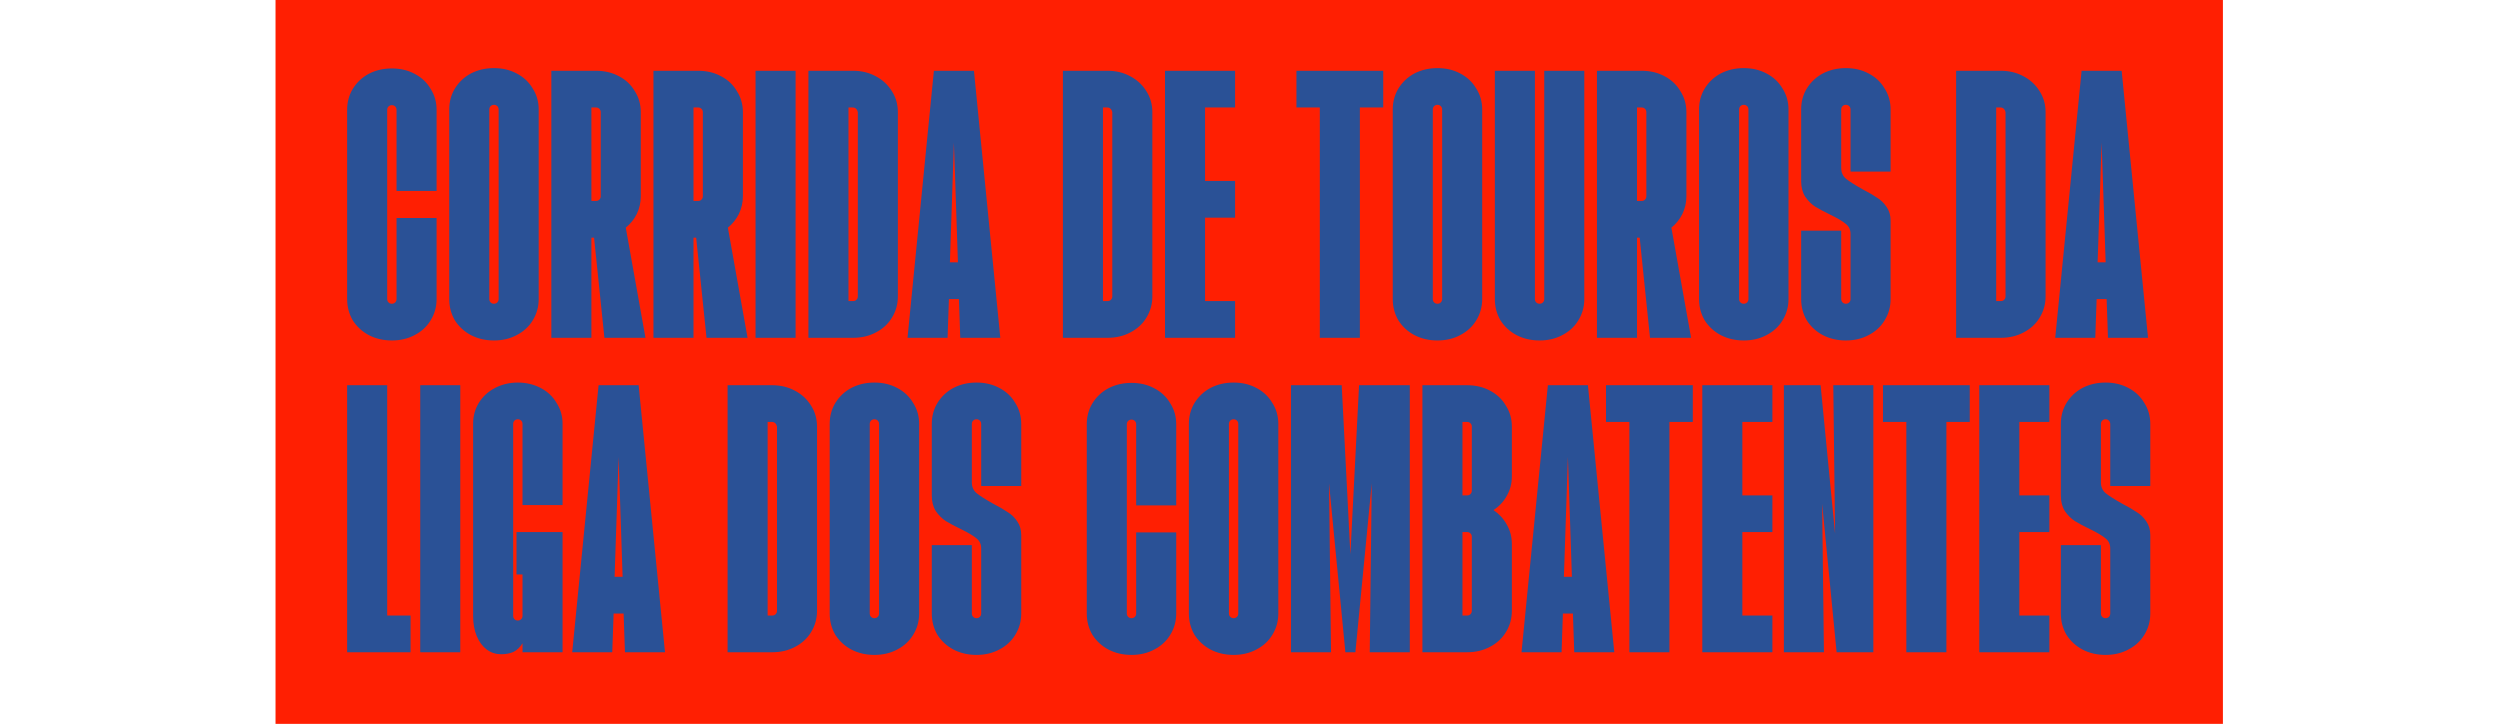
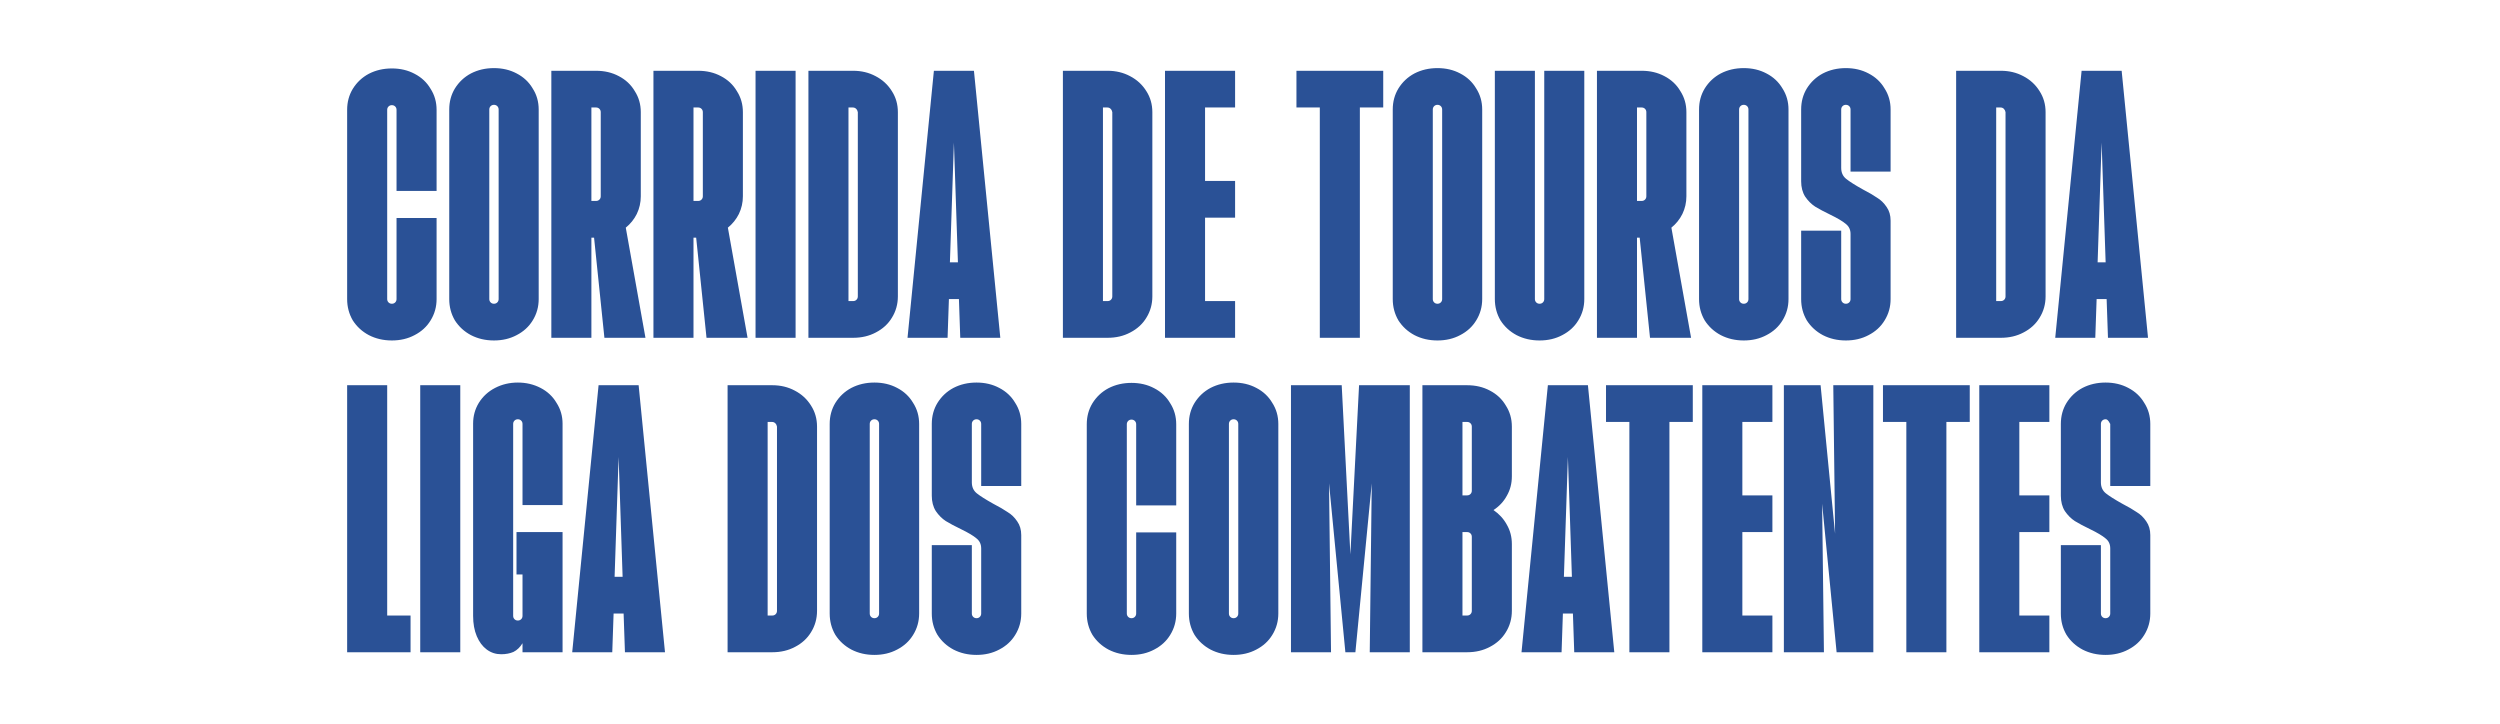
<svg xmlns="http://www.w3.org/2000/svg" width="1606" height="465" viewBox="0 0 1606 465" fill="none">
-   <rect x="177" width="1251" height="465" fill="#FF1F02" />
-   <path d="M251.734 218.715C246.302 218.715 241.37 217.572 236.939 215.285C232.651 212.998 229.22 209.853 226.647 205.85C224.217 201.705 223.002 197.131 223.002 192.128V70.554C223.002 65.551 224.217 61.048 226.647 57.046C229.22 52.9 232.651 49.684 236.939 47.397C241.37 45.11 246.302 43.966 251.734 43.966C257.165 43.966 262.026 45.11 266.314 47.397C270.745 49.684 274.176 52.9 276.606 57.046C279.179 61.048 280.465 65.551 280.465 70.554V122.657H254.735V70.554C254.735 69.696 254.449 68.981 253.878 68.41C253.306 67.838 252.591 67.552 251.734 67.552C250.876 67.552 250.161 67.838 249.589 68.41C249.018 68.981 248.732 69.696 248.732 70.554V192.128C248.732 192.985 249.018 193.7 249.589 194.272C250.161 194.844 250.876 195.13 251.734 195.13C252.591 195.13 253.306 194.844 253.878 194.272C254.449 193.7 254.735 192.985 254.735 192.128V140.025H280.465V192.128C280.465 197.131 279.179 201.705 276.606 205.85C274.176 209.853 270.745 212.998 266.314 215.285C262.026 217.572 257.165 218.715 251.734 218.715ZM317.323 218.715C311.891 218.715 306.96 217.572 302.528 215.285C298.24 212.998 294.809 209.853 292.236 205.85C289.806 201.705 288.591 197.131 288.591 192.128V70.34C288.591 65.337 289.806 60.834 292.236 56.831C294.809 52.686 298.24 49.47 302.528 47.183C306.96 44.895 311.891 43.752 317.323 43.752C322.755 43.752 327.615 44.895 331.903 47.183C336.335 49.47 339.765 52.686 342.195 56.831C344.768 60.834 346.055 65.337 346.055 70.34V192.128C346.055 197.131 344.768 201.705 342.195 205.85C339.765 209.853 336.335 212.998 331.903 215.285C327.615 217.572 322.755 218.715 317.323 218.715ZM317.323 195.13C318.181 195.13 318.895 194.844 319.467 194.272C320.039 193.7 320.325 192.985 320.325 192.128V70.34C320.325 69.482 320.039 68.767 319.467 68.195C318.895 67.624 318.181 67.338 317.323 67.338C316.465 67.338 315.751 67.624 315.179 68.195C314.607 68.767 314.321 69.482 314.321 70.34V192.128C314.321 192.985 314.607 193.7 315.179 194.272C315.751 194.844 316.465 195.13 317.323 195.13ZM354.181 45.467H382.913C388.344 45.467 393.205 46.611 397.493 48.898C401.924 51.185 405.355 54.401 407.785 58.547C410.358 62.549 411.644 67.052 411.644 72.055V126.088C411.644 130.09 410.787 133.878 409.071 137.452C407.356 140.882 404.997 143.813 401.996 146.243L414.646 217H388.273L381.626 152.675H379.911V217H354.181V45.467ZM382.913 129.089C383.77 129.089 384.485 128.804 385.057 128.232C385.628 127.66 385.914 126.945 385.914 126.088V72.055C385.914 71.197 385.628 70.483 385.057 69.911C384.485 69.339 383.77 69.053 382.913 69.053H379.911V129.089H382.913ZM419.77 45.467H448.502C453.934 45.467 458.794 46.611 463.082 48.898C467.514 51.185 470.944 54.401 473.374 58.547C475.947 62.549 477.234 67.052 477.234 72.055V126.088C477.234 130.09 476.376 133.878 474.661 137.452C472.945 140.882 470.587 143.813 467.585 146.243L480.236 217H453.862L447.216 152.675H445.5V217H419.77V45.467ZM448.502 129.089C449.36 129.089 450.074 128.804 450.646 128.232C451.218 127.66 451.504 126.945 451.504 126.088V72.055C451.504 71.197 451.218 70.483 450.646 69.911C450.074 69.339 449.36 69.053 448.502 69.053H445.5V129.089H448.502ZM485.36 45.467H511.09V217H485.36V45.467ZM519.331 45.467H548.063C553.352 45.467 558.141 46.611 562.429 48.898C566.86 51.185 570.362 54.401 572.935 58.547C575.508 62.549 576.795 67.052 576.795 72.055V190.412C576.795 195.415 575.508 199.99 572.935 204.135C570.505 208.137 567.075 211.282 562.643 213.569C558.355 215.856 553.495 217 548.063 217H519.331V45.467ZM548.063 193.414C548.921 193.414 549.635 193.128 550.207 192.557C550.779 191.985 551.065 191.27 551.065 190.412V72.055C550.922 71.197 550.565 70.483 549.993 69.911C549.421 69.339 548.706 69.053 547.849 69.053H545.061V193.414H548.063ZM599.93 45.467H625.66L642.599 217H616.869L616.011 192.128H609.579L608.721 217H582.991L599.93 45.467ZM615.368 168.542L612.795 91.567L610.222 168.542H615.368ZM682.807 45.467H711.538C716.827 45.467 721.616 46.611 725.904 48.898C730.336 51.185 733.838 54.401 736.411 58.547C738.984 62.549 740.27 67.052 740.27 72.055V190.412C740.27 195.415 738.984 199.99 736.411 204.135C733.981 208.137 730.55 211.282 726.119 213.569C721.83 215.856 716.97 217 711.538 217H682.807V45.467ZM711.538 193.414C712.396 193.414 713.111 193.128 713.683 192.557C714.254 191.985 714.54 191.27 714.54 190.412V72.055C714.397 71.197 714.04 70.483 713.468 69.911C712.896 69.339 712.182 69.053 711.324 69.053H708.537V193.414H711.538ZM748.396 45.467H793.424V69.053H774.126V116.225H793.424V139.81H774.126V193.414H793.424V217H748.396V45.467ZM847.845 69.053H832.836V45.467H888.584V69.053H873.575V217H847.845V69.053ZM923.433 218.715C918.001 218.715 913.07 217.572 908.639 215.285C904.35 212.998 900.92 209.853 898.347 205.85C895.917 201.705 894.702 197.131 894.702 192.128V70.34C894.702 65.337 895.917 60.834 898.347 56.831C900.92 52.686 904.35 49.47 908.639 47.183C913.07 44.895 918.001 43.752 923.433 43.752C928.865 43.752 933.725 44.895 938.014 47.183C942.445 49.47 945.875 52.686 948.306 56.831C950.878 60.834 952.165 65.337 952.165 70.34V192.128C952.165 197.131 950.878 201.705 948.306 205.85C945.875 209.853 942.445 212.998 938.014 215.285C933.725 217.572 928.865 218.715 923.433 218.715ZM923.433 195.13C924.291 195.13 925.006 194.844 925.577 194.272C926.149 193.7 926.435 192.985 926.435 192.128V70.34C926.435 69.482 926.149 68.767 925.577 68.195C925.006 67.624 924.291 67.338 923.433 67.338C922.576 67.338 921.861 67.624 921.289 68.195C920.717 68.767 920.431 69.482 920.431 70.34V192.128C920.431 192.985 920.717 193.7 921.289 194.272C921.861 194.844 922.576 195.13 923.433 195.13ZM989.023 218.715C983.591 218.715 978.659 217.572 974.228 215.285C969.94 212.998 966.509 209.853 963.936 205.85C961.506 201.705 960.291 197.131 960.291 192.128V45.467H986.021V192.128C986.021 192.985 986.307 193.7 986.879 194.272C987.45 194.844 988.165 195.13 989.023 195.13C989.88 195.13 990.595 194.844 991.167 194.272C991.739 193.7 992.025 192.985 992.025 192.128V45.467H1017.75V192.128C1017.75 197.131 1016.47 201.705 1013.89 205.85C1011.46 209.853 1008.03 212.998 1003.6 215.285C999.315 217.572 994.455 218.715 989.023 218.715ZM1025.88 45.467H1054.61C1060.04 45.467 1064.9 46.611 1069.19 48.898C1073.62 51.185 1077.05 54.401 1079.48 58.547C1082.06 62.549 1083.34 67.052 1083.34 72.055V126.088C1083.34 130.09 1082.49 133.878 1080.77 137.452C1079.06 140.882 1076.7 143.813 1073.7 146.243L1086.35 217H1059.97L1053.33 152.675H1051.61V217H1025.88V45.467ZM1054.61 129.089C1055.47 129.089 1056.18 128.804 1056.76 128.232C1057.33 127.66 1057.61 126.945 1057.61 126.088V72.055C1057.61 71.197 1057.33 70.483 1056.76 69.911C1056.18 69.339 1055.47 69.053 1054.61 69.053H1051.61V129.089H1054.61ZM1120.2 218.715C1114.77 218.715 1109.84 217.572 1105.41 215.285C1101.12 212.998 1097.69 209.853 1095.12 205.85C1092.69 201.705 1091.47 197.131 1091.47 192.128V70.34C1091.47 65.337 1092.69 60.834 1095.12 56.831C1097.69 52.686 1101.12 49.47 1105.41 47.183C1109.84 44.895 1114.77 43.752 1120.2 43.752C1125.63 43.752 1130.49 44.895 1134.78 47.183C1139.21 49.47 1142.64 52.686 1145.07 56.831C1147.65 60.834 1148.93 65.337 1148.93 70.34V192.128C1148.93 197.131 1147.65 201.705 1145.07 205.85C1142.64 209.853 1139.21 212.998 1134.78 215.285C1130.49 217.572 1125.63 218.715 1120.2 218.715ZM1120.2 195.13C1121.06 195.13 1121.77 194.844 1122.35 194.272C1122.92 193.7 1123.2 192.985 1123.2 192.128V70.34C1123.2 69.482 1122.92 68.767 1122.35 68.195C1121.77 67.624 1121.06 67.338 1120.2 67.338C1119.34 67.338 1118.63 67.624 1118.06 68.195C1117.49 68.767 1117.2 69.482 1117.2 70.34V192.128C1117.2 192.985 1117.49 193.7 1118.06 194.272C1118.63 194.844 1119.34 195.13 1120.2 195.13ZM1185.79 218.715C1180.36 218.715 1175.43 217.572 1171 215.285C1166.71 212.998 1163.28 209.853 1160.7 205.85C1158.27 201.705 1157.06 197.131 1157.06 192.128V148.172H1182.79V192.128C1182.79 192.985 1183.08 193.7 1183.65 194.272C1184.22 194.844 1184.93 195.13 1185.79 195.13C1186.65 195.13 1187.36 194.844 1187.94 194.272C1188.51 193.7 1188.79 192.985 1188.79 192.128V150.317C1188.79 147.601 1187.79 145.457 1185.79 143.884C1183.79 142.169 1180.43 140.168 1175.71 137.881C1171.85 136.022 1168.64 134.307 1166.06 132.735C1163.63 131.162 1161.49 129.018 1159.63 126.302C1157.92 123.586 1157.06 120.298 1157.06 116.439V70.34C1157.06 65.337 1158.27 60.834 1160.7 56.831C1163.28 52.686 1166.71 49.47 1171 47.183C1175.43 44.895 1180.36 43.752 1185.79 43.752C1191.22 43.752 1196.08 44.895 1200.37 47.183C1204.8 49.47 1208.23 52.686 1210.66 56.831C1213.24 60.834 1214.52 65.337 1214.52 70.34V110.221H1188.79V70.34C1188.79 69.482 1188.51 68.767 1187.94 68.195C1187.36 67.624 1186.65 67.338 1185.79 67.338C1184.93 67.338 1184.22 67.624 1183.65 68.195C1183.08 68.767 1182.79 69.482 1182.79 70.34V107.862C1182.79 110.864 1183.86 113.223 1186.01 114.938C1188.15 116.653 1191.65 118.869 1196.51 121.585C1200.37 123.586 1203.44 125.373 1205.73 126.945C1208.16 128.375 1210.23 130.376 1211.95 132.949C1213.67 135.379 1214.52 138.309 1214.52 141.74V192.128C1214.52 197.131 1213.24 201.705 1210.66 205.85C1208.23 209.853 1204.8 212.998 1200.37 215.285C1196.08 217.572 1191.22 218.715 1185.79 218.715ZM1256.62 45.467H1285.35C1290.64 45.467 1295.43 46.611 1299.72 48.898C1304.15 51.185 1307.65 54.401 1310.22 58.547C1312.8 62.549 1314.08 67.052 1314.08 72.055V190.412C1314.08 195.415 1312.8 199.99 1310.22 204.135C1307.79 208.137 1304.36 211.282 1299.93 213.569C1295.64 215.856 1290.78 217 1285.35 217H1256.62V45.467ZM1285.35 193.414C1286.21 193.414 1286.92 193.128 1287.5 192.557C1288.07 191.985 1288.35 191.27 1288.35 190.412V72.055C1288.21 71.197 1287.85 70.483 1287.28 69.911C1286.71 69.339 1286 69.053 1285.14 69.053H1282.35V193.414H1285.35ZM1337.22 45.467H1362.95L1379.89 217H1354.16L1353.3 192.128H1346.87L1346.01 217H1320.28L1337.22 45.467ZM1352.66 168.542L1350.08 91.567L1347.51 168.542H1352.66ZM223.002 247.467H248.732V395.414H263.741V419H223.002V247.467ZM269.956 247.467H295.685V419H269.956V247.467ZM321.938 420.286C318.507 420.286 315.434 419.286 312.718 417.285C310.002 415.283 307.858 412.425 306.286 408.708C304.713 404.991 303.927 400.632 303.927 395.629V272.125C303.927 267.265 305.142 262.834 307.572 258.831C310.145 254.686 313.647 251.47 318.079 249.183C322.51 246.895 327.37 245.752 332.659 245.752C337.948 245.752 342.808 246.895 347.239 249.183C351.67 251.47 355.101 254.686 357.531 258.831C360.104 262.834 361.391 267.265 361.391 272.125V324.443H335.661V272.34C335.661 271.482 335.375 270.767 334.803 270.195C334.231 269.624 333.516 269.338 332.659 269.338C331.801 269.338 331.086 269.624 330.515 270.195C329.943 270.767 329.657 271.482 329.657 272.34V395.629C329.657 396.486 329.943 397.201 330.515 397.773C331.086 398.345 331.801 398.63 332.659 398.63C333.516 398.63 334.231 398.345 334.803 397.773C335.375 397.201 335.661 396.486 335.661 395.629V369.041H331.801V341.81H361.391V419H335.661V413.211C334.088 415.784 332.159 417.642 329.871 418.786C327.584 419.786 324.94 420.286 321.938 420.286ZM384.526 247.467H410.256L427.194 419H401.465L400.607 394.128H394.174L393.317 419H367.587L384.526 247.467ZM399.964 370.542L397.391 293.567L394.818 370.542H399.964ZM467.402 247.467H496.134C501.423 247.467 506.212 248.611 510.5 250.898C514.931 253.185 518.433 256.401 521.006 260.547C523.579 264.549 524.866 269.052 524.866 274.055V392.412C524.866 397.415 523.579 401.99 521.006 406.135C518.576 410.137 515.146 413.282 510.714 415.569C506.426 417.856 501.566 419 496.134 419H467.402V247.467ZM496.134 395.414C496.992 395.414 497.707 395.128 498.278 394.557C498.85 393.985 499.136 393.27 499.136 392.412V274.055C498.993 273.197 498.636 272.482 498.064 271.911C497.492 271.339 496.777 271.053 495.92 271.053H493.132V395.414H496.134ZM561.724 420.715C556.292 420.715 551.36 419.572 546.929 417.285C542.641 414.998 539.21 411.853 536.637 407.85C534.207 403.705 532.992 399.131 532.992 394.128V272.34C532.992 267.336 534.207 262.834 536.637 258.831C539.21 254.686 542.641 251.47 546.929 249.183C551.36 246.895 556.292 245.752 561.724 245.752C567.156 245.752 572.016 246.895 576.304 249.183C580.735 251.47 584.166 254.686 586.596 258.831C589.169 262.834 590.455 267.336 590.455 272.34V394.128C590.455 399.131 589.169 403.705 586.596 407.85C584.166 411.853 580.735 414.998 576.304 417.285C572.016 419.572 567.156 420.715 561.724 420.715ZM561.724 397.13C562.581 397.13 563.296 396.844 563.868 396.272C564.44 395.7 564.725 394.985 564.725 394.128V272.34C564.725 271.482 564.44 270.767 563.868 270.195C563.296 269.624 562.581 269.338 561.724 269.338C560.866 269.338 560.151 269.624 559.58 270.195C559.008 270.767 558.722 271.482 558.722 272.34V394.128C558.722 394.985 559.008 395.7 559.58 396.272C560.151 396.844 560.866 397.13 561.724 397.13ZM627.313 420.715C621.881 420.715 616.95 419.572 612.518 417.285C608.23 414.998 604.8 411.853 602.227 407.85C599.796 403.705 598.581 399.131 598.581 394.128V350.172H624.311V394.128C624.311 394.985 624.597 395.7 625.169 396.272C625.741 396.844 626.456 397.13 627.313 397.13C628.171 397.13 628.886 396.844 629.457 396.272C630.029 395.7 630.315 394.985 630.315 394.128V352.317C630.315 349.601 629.314 347.457 627.313 345.884C625.312 344.169 621.953 342.168 617.236 339.881C613.376 338.022 610.16 336.307 607.587 334.735C605.157 333.162 603.013 331.018 601.154 328.302C599.439 325.586 598.581 322.298 598.581 318.439V272.34C598.581 267.336 599.796 262.834 602.227 258.831C604.8 254.686 608.23 251.47 612.518 249.183C616.95 246.895 621.881 245.752 627.313 245.752C632.745 245.752 637.605 246.895 641.893 249.183C646.325 251.47 649.755 254.686 652.185 258.831C654.758 262.834 656.045 267.336 656.045 272.34V312.221H630.315V272.34C630.315 271.482 630.029 270.767 629.457 270.195C628.886 269.624 628.171 269.338 627.313 269.338C626.456 269.338 625.741 269.624 625.169 270.195C624.597 270.767 624.311 271.482 624.311 272.34V309.862C624.311 312.864 625.383 315.223 627.528 316.938C629.672 318.653 633.174 320.869 638.034 323.585C641.893 325.586 644.967 327.373 647.254 328.945C649.684 330.375 651.757 332.376 653.472 334.949C655.187 337.379 656.045 340.309 656.045 343.74V394.128C656.045 399.131 654.758 403.705 652.185 407.85C649.755 411.853 646.325 414.998 641.893 417.285C637.605 419.572 632.745 420.715 627.313 420.715ZM726.874 420.715C721.442 420.715 716.511 419.572 712.079 417.285C707.791 414.998 704.361 411.853 701.788 407.85C699.357 403.705 698.142 399.131 698.142 394.128V272.554C698.142 267.551 699.357 263.048 701.788 259.046C704.361 254.9 707.791 251.684 712.079 249.397C716.511 247.11 721.442 245.966 726.874 245.966C732.306 245.966 737.166 247.11 741.454 249.397C745.886 251.684 749.316 254.9 751.746 259.046C754.319 263.048 755.606 267.551 755.606 272.554V324.657H729.876V272.554C729.876 271.696 729.59 270.982 729.018 270.41C728.447 269.838 727.732 269.552 726.874 269.552C726.017 269.552 725.302 269.838 724.73 270.41C724.158 270.982 723.872 271.696 723.872 272.554V394.128C723.872 394.985 724.158 395.7 724.73 396.272C725.302 396.844 726.017 397.13 726.874 397.13C727.732 397.13 728.447 396.844 729.018 396.272C729.59 395.7 729.876 394.985 729.876 394.128V342.025H755.606V394.128C755.606 399.131 754.319 403.705 751.746 407.85C749.316 411.853 745.886 414.998 741.454 417.285C737.166 419.572 732.306 420.715 726.874 420.715ZM792.464 420.715C787.032 420.715 782.1 419.572 777.669 417.285C773.381 414.998 769.95 411.853 767.377 407.85C764.947 403.705 763.732 399.131 763.732 394.128V272.34C763.732 267.336 764.947 262.834 767.377 258.831C769.95 254.686 773.381 251.47 777.669 249.183C782.1 246.895 787.032 245.752 792.464 245.752C797.896 245.752 802.756 246.895 807.044 249.183C811.475 251.47 814.906 254.686 817.336 258.831C819.909 262.834 821.195 267.336 821.195 272.34V394.128C821.195 399.131 819.909 403.705 817.336 407.85C814.906 411.853 811.475 414.998 807.044 417.285C802.756 419.572 797.896 420.715 792.464 420.715ZM792.464 397.13C793.321 397.13 794.036 396.844 794.608 396.272C795.18 395.7 795.465 394.985 795.465 394.128V272.34C795.465 271.482 795.18 270.767 794.608 270.195C794.036 269.624 793.321 269.338 792.464 269.338C791.606 269.338 790.891 269.624 790.32 270.195C789.748 270.767 789.462 271.482 789.462 272.34V394.128C789.462 394.985 789.748 395.7 790.32 396.272C790.891 396.844 791.606 397.13 792.464 397.13ZM829.321 247.467H861.913L867.487 356.176L873.062 247.467H905.653V419H879.924L881.21 310.506L870.704 419H864.271L853.765 310.506L855.051 419H829.321V247.467ZM913.756 247.467H942.488C947.92 247.467 952.78 248.611 957.068 250.898C961.499 253.185 964.93 256.401 967.36 260.547C969.933 264.549 971.22 269.052 971.22 274.055V306.003C971.22 310.577 970.147 314.722 968.003 318.439C966.002 322.155 963.143 325.229 959.427 327.659C963.143 330.232 966.002 333.377 968.003 337.093C970.147 340.81 971.22 344.955 971.22 349.529V392.412C971.22 397.415 969.933 401.99 967.36 406.135C964.93 410.137 961.499 413.282 957.068 415.569C952.78 417.856 947.92 419 942.488 419H913.756V247.467ZM942.488 395.414C943.345 395.414 944.06 395.128 944.632 394.557C945.204 393.985 945.49 393.27 945.49 392.412V344.812C945.49 343.954 945.204 343.24 944.632 342.668C944.06 342.096 943.345 341.81 942.488 341.81H939.486V395.414H942.488ZM942.488 318.225C943.345 318.225 944.06 317.939 944.632 317.367C945.204 316.795 945.49 316.08 945.49 315.223V274.055C945.49 273.197 945.204 272.482 944.632 271.911C944.06 271.339 943.345 271.053 942.488 271.053H939.486V318.225H942.488ZM994.355 247.467H1020.08L1037.02 419H1011.29L1010.44 394.128H1004L1003.15 419H977.416L994.355 247.467ZM1009.79 370.542L1007.22 293.567L1004.65 370.542H1009.79ZM1046.71 271.053H1031.7V247.467H1087.45V271.053H1072.44V419H1046.71V271.053ZM1093.56 247.467H1138.59V271.053H1119.29V318.225H1138.59V341.81H1119.29V395.414H1138.59V419H1093.56V247.467ZM1145.96 247.467H1169.55L1179.84 352.96H1178.98L1177.7 247.467H1203.43V419H1179.84L1169.55 313.507H1170.41L1171.69 419H1145.96V247.467ZM1224.63 271.053H1209.62V247.467H1265.37V271.053H1250.36V419H1224.63V271.053ZM1271.49 247.467H1316.51V271.053H1297.22V318.225H1316.51V341.81H1297.22V395.414H1316.51V419H1271.49V247.467ZM1352.62 420.715C1347.18 420.715 1342.25 419.572 1337.82 417.285C1333.53 414.998 1330.1 411.853 1327.53 407.85C1325.1 403.705 1323.89 399.131 1323.89 394.128V350.172H1349.62V394.128C1349.62 394.985 1349.9 395.7 1350.47 396.272C1351.04 396.844 1351.76 397.13 1352.62 397.13C1353.47 397.13 1354.19 396.844 1354.76 396.272C1355.33 395.7 1355.62 394.985 1355.62 394.128V352.317C1355.62 349.601 1354.62 347.457 1352.62 345.884C1350.62 344.169 1347.26 342.168 1342.54 339.881C1338.68 338.022 1335.46 336.307 1332.89 334.735C1330.46 333.162 1328.32 331.018 1326.46 328.302C1324.74 325.586 1323.89 322.298 1323.89 318.439V272.34C1323.89 267.336 1325.1 262.834 1327.53 258.831C1330.1 254.686 1333.53 251.47 1337.82 249.183C1342.25 246.895 1347.18 245.752 1352.62 245.752C1358.05 245.752 1362.91 246.895 1367.2 249.183C1371.63 251.47 1375.06 254.686 1377.49 258.831C1380.06 262.834 1381.35 267.336 1381.35 272.34V312.221H1355.62V272.34C1355.62 271.482 1355.33 270.767 1354.76 270.195C1354.19 269.624 1353.47 269.338 1352.62 269.338C1351.76 269.338 1351.04 269.624 1350.47 270.195C1349.9 270.767 1349.62 271.482 1349.62 272.34V309.862C1349.62 312.864 1350.69 315.223 1352.83 316.938C1354.98 318.653 1358.48 320.869 1363.34 323.585C1367.2 325.586 1370.27 327.373 1372.56 328.945C1374.99 330.375 1377.06 332.376 1378.78 334.949C1380.49 337.379 1381.35 340.309 1381.35 343.74V394.128C1381.35 399.131 1380.06 403.705 1377.49 407.85C1375.06 411.853 1371.63 414.998 1367.2 417.285C1362.91 419.572 1358.05 420.715 1352.62 420.715Z" fill="#2A5196" />
+   <path d="M251.734 218.715C246.302 218.715 241.37 217.572 236.939 215.285C232.651 212.998 229.22 209.853 226.647 205.85C224.217 201.705 223.002 197.131 223.002 192.128V70.554C223.002 65.551 224.217 61.048 226.647 57.046C229.22 52.9 232.651 49.684 236.939 47.397C241.37 45.11 246.302 43.966 251.734 43.966C257.165 43.966 262.026 45.11 266.314 47.397C270.745 49.684 274.176 52.9 276.606 57.046C279.179 61.048 280.465 65.551 280.465 70.554V122.657H254.735V70.554C254.735 69.696 254.449 68.981 253.878 68.41C253.306 67.838 252.591 67.552 251.734 67.552C250.876 67.552 250.161 67.838 249.589 68.41C249.018 68.981 248.732 69.696 248.732 70.554V192.128C248.732 192.985 249.018 193.7 249.589 194.272C250.161 194.844 250.876 195.13 251.734 195.13C252.591 195.13 253.306 194.844 253.878 194.272C254.449 193.7 254.735 192.985 254.735 192.128V140.025H280.465V192.128C280.465 197.131 279.179 201.705 276.606 205.85C274.176 209.853 270.745 212.998 266.314 215.285C262.026 217.572 257.165 218.715 251.734 218.715ZM317.323 218.715C311.891 218.715 306.96 217.572 302.528 215.285C298.24 212.998 294.809 209.853 292.236 205.85C289.806 201.705 288.591 197.131 288.591 192.128V70.34C288.591 65.337 289.806 60.834 292.236 56.831C294.809 52.686 298.24 49.47 302.528 47.183C306.96 44.895 311.891 43.752 317.323 43.752C322.755 43.752 327.615 44.895 331.903 47.183C336.335 49.47 339.765 52.686 342.195 56.831C344.768 60.834 346.055 65.337 346.055 70.34V192.128C346.055 197.131 344.768 201.705 342.195 205.85C339.765 209.853 336.335 212.998 331.903 215.285C327.615 217.572 322.755 218.715 317.323 218.715ZM317.323 195.13C318.181 195.13 318.895 194.844 319.467 194.272C320.039 193.7 320.325 192.985 320.325 192.128V70.34C320.325 69.482 320.039 68.767 319.467 68.195C318.895 67.624 318.181 67.338 317.323 67.338C316.465 67.338 315.751 67.624 315.179 68.195C314.607 68.767 314.321 69.482 314.321 70.34V192.128C314.321 192.985 314.607 193.7 315.179 194.272C315.751 194.844 316.465 195.13 317.323 195.13ZM354.181 45.467H382.913C388.344 45.467 393.205 46.611 397.493 48.898C401.924 51.185 405.355 54.401 407.785 58.547C410.358 62.549 411.644 67.052 411.644 72.055V126.088C411.644 130.09 410.787 133.878 409.071 137.452C407.356 140.882 404.997 143.813 401.996 146.243L414.646 217H388.273L381.626 152.675H379.911V217H354.181V45.467ZM382.913 129.089C383.77 129.089 384.485 128.804 385.057 128.232C385.628 127.66 385.914 126.945 385.914 126.088V72.055C385.914 71.197 385.628 70.483 385.057 69.911C384.485 69.339 383.77 69.053 382.913 69.053H379.911V129.089H382.913ZM419.77 45.467H448.502C453.934 45.467 458.794 46.611 463.082 48.898C467.514 51.185 470.944 54.401 473.374 58.547C475.947 62.549 477.234 67.052 477.234 72.055V126.088C477.234 130.09 476.376 133.878 474.661 137.452C472.945 140.882 470.587 143.813 467.585 146.243L480.236 217H453.862L447.216 152.675H445.5V217H419.77V45.467ZM448.502 129.089C449.36 129.089 450.074 128.804 450.646 128.232C451.218 127.66 451.504 126.945 451.504 126.088V72.055C451.504 71.197 451.218 70.483 450.646 69.911C450.074 69.339 449.36 69.053 448.502 69.053H445.5V129.089H448.502ZM485.36 45.467H511.09V217H485.36V45.467ZM519.331 45.467H548.063C553.352 45.467 558.141 46.611 562.429 48.898C566.86 51.185 570.362 54.401 572.935 58.547C575.508 62.549 576.795 67.052 576.795 72.055V190.412C576.795 195.415 575.508 199.99 572.935 204.135C570.505 208.137 567.075 211.282 562.643 213.569C558.355 215.856 553.495 217 548.063 217H519.331V45.467ZM548.063 193.414C548.921 193.414 549.635 193.128 550.207 192.557C550.779 191.985 551.065 191.27 551.065 190.412V72.055C550.922 71.197 550.565 70.483 549.993 69.911C549.421 69.339 548.706 69.053 547.849 69.053H545.061V193.414H548.063ZM599.93 45.467H625.66L642.599 217H616.869L616.011 192.128H609.579L608.721 217H582.991L599.93 45.467ZM615.368 168.542L612.795 91.567L610.222 168.542H615.368ZM682.807 45.467H711.538C716.827 45.467 721.616 46.611 725.904 48.898C730.336 51.185 733.838 54.401 736.411 58.547C738.984 62.549 740.27 67.052 740.27 72.055V190.412C740.27 195.415 738.984 199.99 736.411 204.135C733.981 208.137 730.55 211.282 726.119 213.569C721.83 215.856 716.97 217 711.538 217H682.807V45.467ZM711.538 193.414C712.396 193.414 713.111 193.128 713.683 192.557C714.254 191.985 714.54 191.27 714.54 190.412V72.055C714.397 71.197 714.04 70.483 713.468 69.911C712.896 69.339 712.182 69.053 711.324 69.053H708.537V193.414H711.538ZM748.396 45.467H793.424V69.053H774.126V116.225H793.424V139.81H774.126V193.414H793.424V217H748.396V45.467ZM847.845 69.053H832.836V45.467H888.584V69.053H873.575V217H847.845V69.053ZM923.433 218.715C918.001 218.715 913.07 217.572 908.639 215.285C904.35 212.998 900.92 209.853 898.347 205.85C895.917 201.705 894.702 197.131 894.702 192.128V70.34C894.702 65.337 895.917 60.834 898.347 56.831C900.92 52.686 904.35 49.47 908.639 47.183C913.07 44.895 918.001 43.752 923.433 43.752C928.865 43.752 933.725 44.895 938.014 47.183C942.445 49.47 945.875 52.686 948.306 56.831C950.878 60.834 952.165 65.337 952.165 70.34V192.128C952.165 197.131 950.878 201.705 948.306 205.85C945.875 209.853 942.445 212.998 938.014 215.285C933.725 217.572 928.865 218.715 923.433 218.715ZM923.433 195.13C924.291 195.13 925.006 194.844 925.577 194.272C926.149 193.7 926.435 192.985 926.435 192.128V70.34C926.435 69.482 926.149 68.767 925.577 68.195C925.006 67.624 924.291 67.338 923.433 67.338C922.576 67.338 921.861 67.624 921.289 68.195C920.717 68.767 920.431 69.482 920.431 70.34V192.128C920.431 192.985 920.717 193.7 921.289 194.272C921.861 194.844 922.576 195.13 923.433 195.13ZM989.023 218.715C983.591 218.715 978.659 217.572 974.228 215.285C969.94 212.998 966.509 209.853 963.936 205.85C961.506 201.705 960.291 197.131 960.291 192.128V45.467H986.021V192.128C986.021 192.985 986.307 193.7 986.879 194.272C987.45 194.844 988.165 195.13 989.023 195.13C989.88 195.13 990.595 194.844 991.167 194.272C991.739 193.7 992.025 192.985 992.025 192.128V45.467H1017.75V192.128C1017.75 197.131 1016.47 201.705 1013.89 205.85C1011.46 209.853 1008.03 212.998 1003.6 215.285C999.315 217.572 994.455 218.715 989.023 218.715ZM1025.88 45.467H1054.61C1060.04 45.467 1064.9 46.611 1069.19 48.898C1073.62 51.185 1077.05 54.401 1079.48 58.547C1082.06 62.549 1083.34 67.052 1083.34 72.055V126.088C1083.34 130.09 1082.49 133.878 1080.77 137.452C1079.06 140.882 1076.7 143.813 1073.7 146.243L1086.35 217H1059.97L1053.33 152.675H1051.61V217H1025.88V45.467ZM1054.61 129.089C1055.47 129.089 1056.18 128.804 1056.76 128.232C1057.33 127.66 1057.61 126.945 1057.61 126.088V72.055C1057.61 71.197 1057.33 70.483 1056.76 69.911C1056.18 69.339 1055.47 69.053 1054.61 69.053H1051.61V129.089H1054.61ZM1120.2 218.715C1114.77 218.715 1109.84 217.572 1105.41 215.285C1101.12 212.998 1097.69 209.853 1095.12 205.85C1092.69 201.705 1091.47 197.131 1091.47 192.128V70.34C1091.47 65.337 1092.69 60.834 1095.12 56.831C1097.69 52.686 1101.12 49.47 1105.41 47.183C1109.84 44.895 1114.77 43.752 1120.2 43.752C1125.63 43.752 1130.49 44.895 1134.78 47.183C1139.21 49.47 1142.64 52.686 1145.07 56.831C1147.65 60.834 1148.93 65.337 1148.93 70.34V192.128C1148.93 197.131 1147.65 201.705 1145.07 205.85C1142.64 209.853 1139.21 212.998 1134.78 215.285C1130.49 217.572 1125.63 218.715 1120.2 218.715ZM1120.2 195.13C1121.06 195.13 1121.77 194.844 1122.35 194.272C1122.92 193.7 1123.2 192.985 1123.2 192.128V70.34C1123.2 69.482 1122.92 68.767 1122.35 68.195C1121.77 67.624 1121.06 67.338 1120.2 67.338C1119.34 67.338 1118.63 67.624 1118.06 68.195C1117.49 68.767 1117.2 69.482 1117.2 70.34V192.128C1117.2 192.985 1117.49 193.7 1118.06 194.272C1118.63 194.844 1119.34 195.13 1120.2 195.13ZM1185.79 218.715C1180.36 218.715 1175.43 217.572 1171 215.285C1166.71 212.998 1163.28 209.853 1160.7 205.85C1158.27 201.705 1157.06 197.131 1157.06 192.128V148.172H1182.79V192.128C1182.79 192.985 1183.08 193.7 1183.65 194.272C1184.22 194.844 1184.93 195.13 1185.79 195.13C1186.65 195.13 1187.36 194.844 1187.94 194.272C1188.51 193.7 1188.79 192.985 1188.79 192.128V150.317C1188.79 147.601 1187.79 145.457 1185.79 143.884C1183.79 142.169 1180.43 140.168 1175.71 137.881C1171.85 136.022 1168.64 134.307 1166.06 132.735C1163.63 131.162 1161.49 129.018 1159.63 126.302C1157.92 123.586 1157.06 120.298 1157.06 116.439V70.34C1157.06 65.337 1158.27 60.834 1160.7 56.831C1163.28 52.686 1166.71 49.47 1171 47.183C1175.43 44.895 1180.36 43.752 1185.79 43.752C1191.22 43.752 1196.08 44.895 1200.37 47.183C1204.8 49.47 1208.23 52.686 1210.66 56.831C1213.24 60.834 1214.52 65.337 1214.52 70.34V110.221H1188.79V70.34C1188.79 69.482 1188.51 68.767 1187.94 68.195C1187.36 67.624 1186.65 67.338 1185.79 67.338C1184.93 67.338 1184.22 67.624 1183.65 68.195C1183.08 68.767 1182.79 69.482 1182.79 70.34V107.862C1182.79 110.864 1183.86 113.223 1186.01 114.938C1188.15 116.653 1191.65 118.869 1196.51 121.585C1200.37 123.586 1203.44 125.373 1205.73 126.945C1208.16 128.375 1210.23 130.376 1211.95 132.949C1213.67 135.379 1214.52 138.309 1214.52 141.74V192.128C1214.52 197.131 1213.24 201.705 1210.66 205.85C1208.23 209.853 1204.8 212.998 1200.37 215.285C1196.08 217.572 1191.22 218.715 1185.79 218.715ZM1256.62 45.467H1285.35C1290.64 45.467 1295.43 46.611 1299.72 48.898C1304.15 51.185 1307.65 54.401 1310.22 58.547C1312.8 62.549 1314.08 67.052 1314.08 72.055V190.412C1314.08 195.415 1312.8 199.99 1310.22 204.135C1307.79 208.137 1304.36 211.282 1299.93 213.569C1295.64 215.856 1290.78 217 1285.35 217H1256.62V45.467ZM1285.35 193.414C1286.21 193.414 1286.92 193.128 1287.5 192.557C1288.07 191.985 1288.35 191.27 1288.35 190.412V72.055C1288.21 71.197 1287.85 70.483 1287.28 69.911C1286.71 69.339 1286 69.053 1285.14 69.053H1282.35V193.414H1285.35ZM1337.22 45.467H1362.95L1379.89 217H1354.16L1353.3 192.128H1346.87L1346.01 217H1320.28L1337.22 45.467ZM1352.66 168.542L1350.08 91.567L1347.51 168.542H1352.66ZM223.002 247.467H248.732V395.414H263.741V419H223.002V247.467ZM269.956 247.467H295.685V419H269.956V247.467ZM321.938 420.286C318.507 420.286 315.434 419.286 312.718 417.285C310.002 415.283 307.858 412.425 306.286 408.708C304.713 404.991 303.927 400.632 303.927 395.629V272.125C303.927 267.265 305.142 262.834 307.572 258.831C310.145 254.686 313.647 251.47 318.079 249.183C322.51 246.895 327.37 245.752 332.659 245.752C337.948 245.752 342.808 246.895 347.239 249.183C351.67 251.47 355.101 254.686 357.531 258.831C360.104 262.834 361.391 267.265 361.391 272.125V324.443H335.661V272.34C335.661 271.482 335.375 270.767 334.803 270.195C334.231 269.624 333.516 269.338 332.659 269.338C331.801 269.338 331.086 269.624 330.515 270.195C329.943 270.767 329.657 271.482 329.657 272.34V395.629C329.657 396.486 329.943 397.201 330.515 397.773C331.086 398.345 331.801 398.63 332.659 398.63C333.516 398.63 334.231 398.345 334.803 397.773C335.375 397.201 335.661 396.486 335.661 395.629V369.041H331.801V341.81H361.391V419H335.661V413.211C334.088 415.784 332.159 417.642 329.871 418.786C327.584 419.786 324.94 420.286 321.938 420.286ZM384.526 247.467H410.256L427.194 419H401.465L400.607 394.128H394.174L393.317 419H367.587L384.526 247.467ZM399.964 370.542L397.391 293.567L394.818 370.542H399.964ZM467.402 247.467H496.134C501.423 247.467 506.212 248.611 510.5 250.898C514.931 253.185 518.433 256.401 521.006 260.547C523.579 264.549 524.866 269.052 524.866 274.055V392.412C524.866 397.415 523.579 401.99 521.006 406.135C518.576 410.137 515.146 413.282 510.714 415.569C506.426 417.856 501.566 419 496.134 419H467.402V247.467ZM496.134 395.414C496.992 395.414 497.707 395.128 498.278 394.557C498.85 393.985 499.136 393.27 499.136 392.412V274.055C498.993 273.197 498.636 272.482 498.064 271.911C497.492 271.339 496.777 271.053 495.92 271.053H493.132V395.414H496.134ZM561.724 420.715C556.292 420.715 551.36 419.572 546.929 417.285C542.641 414.998 539.21 411.853 536.637 407.85C534.207 403.705 532.992 399.131 532.992 394.128V272.34C532.992 267.336 534.207 262.834 536.637 258.831C539.21 254.686 542.641 251.47 546.929 249.183C551.36 246.895 556.292 245.752 561.724 245.752C567.156 245.752 572.016 246.895 576.304 249.183C580.735 251.47 584.166 254.686 586.596 258.831C589.169 262.834 590.455 267.336 590.455 272.34V394.128C590.455 399.131 589.169 403.705 586.596 407.85C584.166 411.853 580.735 414.998 576.304 417.285C572.016 419.572 567.156 420.715 561.724 420.715ZM561.724 397.13C562.581 397.13 563.296 396.844 563.868 396.272C564.44 395.7 564.725 394.985 564.725 394.128V272.34C564.725 271.482 564.44 270.767 563.868 270.195C563.296 269.624 562.581 269.338 561.724 269.338C560.866 269.338 560.151 269.624 559.58 270.195C559.008 270.767 558.722 271.482 558.722 272.34V394.128C558.722 394.985 559.008 395.7 559.58 396.272C560.151 396.844 560.866 397.13 561.724 397.13ZM627.313 420.715C621.881 420.715 616.95 419.572 612.518 417.285C608.23 414.998 604.8 411.853 602.227 407.85C599.796 403.705 598.581 399.131 598.581 394.128V350.172H624.311V394.128C624.311 394.985 624.597 395.7 625.169 396.272C625.741 396.844 626.456 397.13 627.313 397.13C628.171 397.13 628.886 396.844 629.457 396.272C630.029 395.7 630.315 394.985 630.315 394.128V352.317C630.315 349.601 629.314 347.457 627.313 345.884C625.312 344.169 621.953 342.168 617.236 339.881C613.376 338.022 610.16 336.307 607.587 334.735C605.157 333.162 603.013 331.018 601.154 328.302C599.439 325.586 598.581 322.298 598.581 318.439V272.34C598.581 267.336 599.796 262.834 602.227 258.831C604.8 254.686 608.23 251.47 612.518 249.183C616.95 246.895 621.881 245.752 627.313 245.752C632.745 245.752 637.605 246.895 641.893 249.183C646.325 251.47 649.755 254.686 652.185 258.831C654.758 262.834 656.045 267.336 656.045 272.34V312.221H630.315V272.34C630.315 271.482 630.029 270.767 629.457 270.195C628.886 269.624 628.171 269.338 627.313 269.338C626.456 269.338 625.741 269.624 625.169 270.195C624.597 270.767 624.311 271.482 624.311 272.34V309.862C624.311 312.864 625.383 315.223 627.528 316.938C629.672 318.653 633.174 320.869 638.034 323.585C641.893 325.586 644.967 327.373 647.254 328.945C649.684 330.375 651.757 332.376 653.472 334.949C655.187 337.379 656.045 340.309 656.045 343.74V394.128C656.045 399.131 654.758 403.705 652.185 407.85C649.755 411.853 646.325 414.998 641.893 417.285C637.605 419.572 632.745 420.715 627.313 420.715ZM726.874 420.715C721.442 420.715 716.511 419.572 712.079 417.285C707.791 414.998 704.361 411.853 701.788 407.85C699.357 403.705 698.142 399.131 698.142 394.128V272.554C698.142 267.551 699.357 263.048 701.788 259.046C704.361 254.9 707.791 251.684 712.079 249.397C716.511 247.11 721.442 245.966 726.874 245.966C732.306 245.966 737.166 247.11 741.454 249.397C745.886 251.684 749.316 254.9 751.746 259.046C754.319 263.048 755.606 267.551 755.606 272.554V324.657H729.876V272.554C729.876 271.696 729.59 270.982 729.018 270.41C728.447 269.838 727.732 269.552 726.874 269.552C726.017 269.552 725.302 269.838 724.73 270.41C724.158 270.982 723.872 271.696 723.872 272.554V394.128C723.872 394.985 724.158 395.7 724.73 396.272C725.302 396.844 726.017 397.13 726.874 397.13C727.732 397.13 728.447 396.844 729.018 396.272C729.59 395.7 729.876 394.985 729.876 394.128V342.025H755.606V394.128C755.606 399.131 754.319 403.705 751.746 407.85C749.316 411.853 745.886 414.998 741.454 417.285C737.166 419.572 732.306 420.715 726.874 420.715ZM792.464 420.715C787.032 420.715 782.1 419.572 777.669 417.285C773.381 414.998 769.95 411.853 767.377 407.85C764.947 403.705 763.732 399.131 763.732 394.128V272.34C763.732 267.336 764.947 262.834 767.377 258.831C769.95 254.686 773.381 251.47 777.669 249.183C782.1 246.895 787.032 245.752 792.464 245.752C797.896 245.752 802.756 246.895 807.044 249.183C811.475 251.47 814.906 254.686 817.336 258.831C819.909 262.834 821.195 267.336 821.195 272.34V394.128C821.195 399.131 819.909 403.705 817.336 407.85C814.906 411.853 811.475 414.998 807.044 417.285C802.756 419.572 797.896 420.715 792.464 420.715ZM792.464 397.13C793.321 397.13 794.036 396.844 794.608 396.272C795.18 395.7 795.465 394.985 795.465 394.128V272.34C795.465 271.482 795.18 270.767 794.608 270.195C794.036 269.624 793.321 269.338 792.464 269.338C791.606 269.338 790.891 269.624 790.32 270.195C789.748 270.767 789.462 271.482 789.462 272.34V394.128C789.462 394.985 789.748 395.7 790.32 396.272C790.891 396.844 791.606 397.13 792.464 397.13ZM829.321 247.467H861.913L867.487 356.176L873.062 247.467H905.653V419H879.924L881.21 310.506L870.704 419H864.271L853.765 310.506L855.051 419H829.321V247.467ZM913.756 247.467H942.488C947.92 247.467 952.78 248.611 957.068 250.898C961.499 253.185 964.93 256.401 967.36 260.547C969.933 264.549 971.22 269.052 971.22 274.055V306.003C971.22 310.577 970.147 314.722 968.003 318.439C966.002 322.155 963.143 325.229 959.427 327.659C963.143 330.232 966.002 333.377 968.003 337.093C970.147 340.81 971.22 344.955 971.22 349.529V392.412C971.22 397.415 969.933 401.99 967.36 406.135C964.93 410.137 961.499 413.282 957.068 415.569C952.78 417.856 947.92 419 942.488 419H913.756V247.467ZM942.488 395.414C943.345 395.414 944.06 395.128 944.632 394.557C945.204 393.985 945.49 393.27 945.49 392.412V344.812C945.49 343.954 945.204 343.24 944.632 342.668C944.06 342.096 943.345 341.81 942.488 341.81H939.486V395.414H942.488ZM942.488 318.225C943.345 318.225 944.06 317.939 944.632 317.367C945.204 316.795 945.49 316.08 945.49 315.223V274.055C945.49 273.197 945.204 272.482 944.632 271.911C944.06 271.339 943.345 271.053 942.488 271.053H939.486V318.225H942.488ZM994.355 247.467H1020.08L1037.02 419H1011.29L1010.44 394.128H1004L1003.15 419H977.416L994.355 247.467ZM1009.79 370.542L1007.22 293.567L1004.65 370.542H1009.79ZM1046.71 271.053H1031.7V247.467H1087.45V271.053H1072.44V419H1046.71V271.053ZM1093.56 247.467H1138.59V271.053H1119.29V318.225H1138.59V341.81H1119.29V395.414H1138.59V419H1093.56V247.467ZM1145.96 247.467H1169.55L1179.84 352.96H1178.98L1177.7 247.467H1203.43V419H1179.84L1169.55 313.507H1170.41L1171.69 419H1145.96V247.467ZM1224.63 271.053H1209.62V247.467H1265.37V271.053H1250.36V419H1224.63V271.053ZM1271.49 247.467H1316.51V271.053H1297.22V318.225H1316.51V341.81H1297.22V395.414H1316.51V419H1271.49V247.467ZM1352.62 420.715C1347.18 420.715 1342.25 419.572 1337.82 417.285C1333.53 414.998 1330.1 411.853 1327.53 407.85C1325.1 403.705 1323.89 399.131 1323.89 394.128V350.172H1349.62V394.128C1349.62 394.985 1349.9 395.7 1350.47 396.272C1351.04 396.844 1351.76 397.13 1352.62 397.13C1353.47 397.13 1354.19 396.844 1354.76 396.272C1355.33 395.7 1355.62 394.985 1355.62 394.128V352.317C1355.62 349.601 1354.62 347.457 1352.62 345.884C1350.62 344.169 1347.26 342.168 1342.54 339.881C1338.68 338.022 1335.46 336.307 1332.89 334.735C1330.46 333.162 1328.32 331.018 1326.46 328.302C1324.74 325.586 1323.89 322.298 1323.89 318.439V272.34C1323.89 267.336 1325.1 262.834 1327.53 258.831C1330.1 254.686 1333.53 251.47 1337.82 249.183C1342.25 246.895 1347.18 245.752 1352.62 245.752C1358.05 245.752 1362.91 246.895 1367.2 249.183C1371.63 251.47 1375.06 254.686 1377.49 258.831C1380.06 262.834 1381.35 267.336 1381.35 272.34V312.221H1355.62V272.34C1354.19 269.624 1353.47 269.338 1352.62 269.338C1351.76 269.338 1351.04 269.624 1350.47 270.195C1349.9 270.767 1349.62 271.482 1349.62 272.34V309.862C1349.62 312.864 1350.69 315.223 1352.83 316.938C1354.98 318.653 1358.48 320.869 1363.34 323.585C1367.2 325.586 1370.27 327.373 1372.56 328.945C1374.99 330.375 1377.06 332.376 1378.78 334.949C1380.49 337.379 1381.35 340.309 1381.35 343.74V394.128C1381.35 399.131 1380.06 403.705 1377.49 407.85C1375.06 411.853 1371.63 414.998 1367.2 417.285C1362.91 419.572 1358.05 420.715 1352.62 420.715Z" fill="#2A5196" />
</svg>